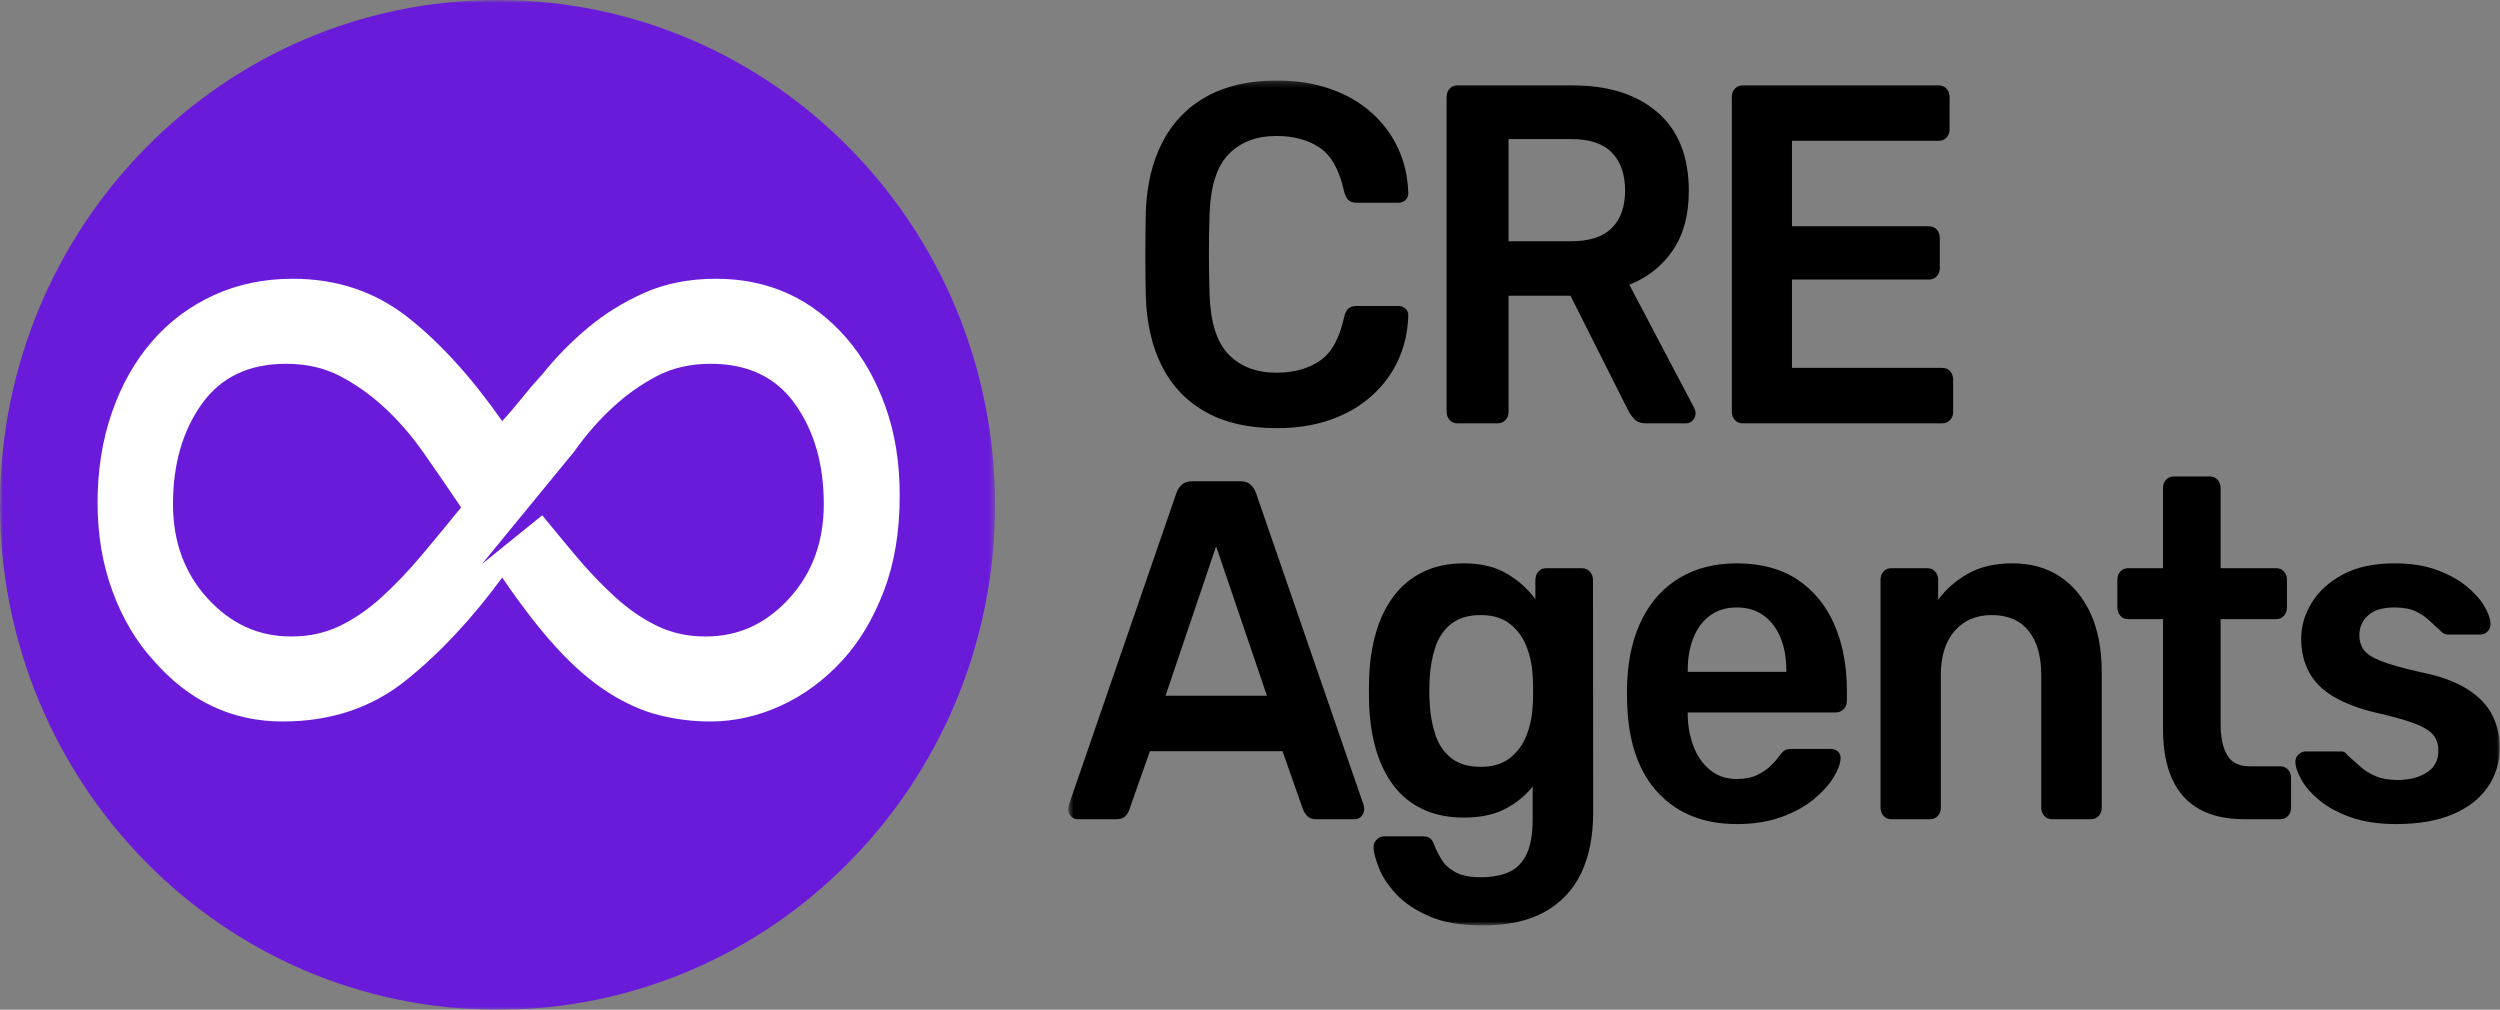
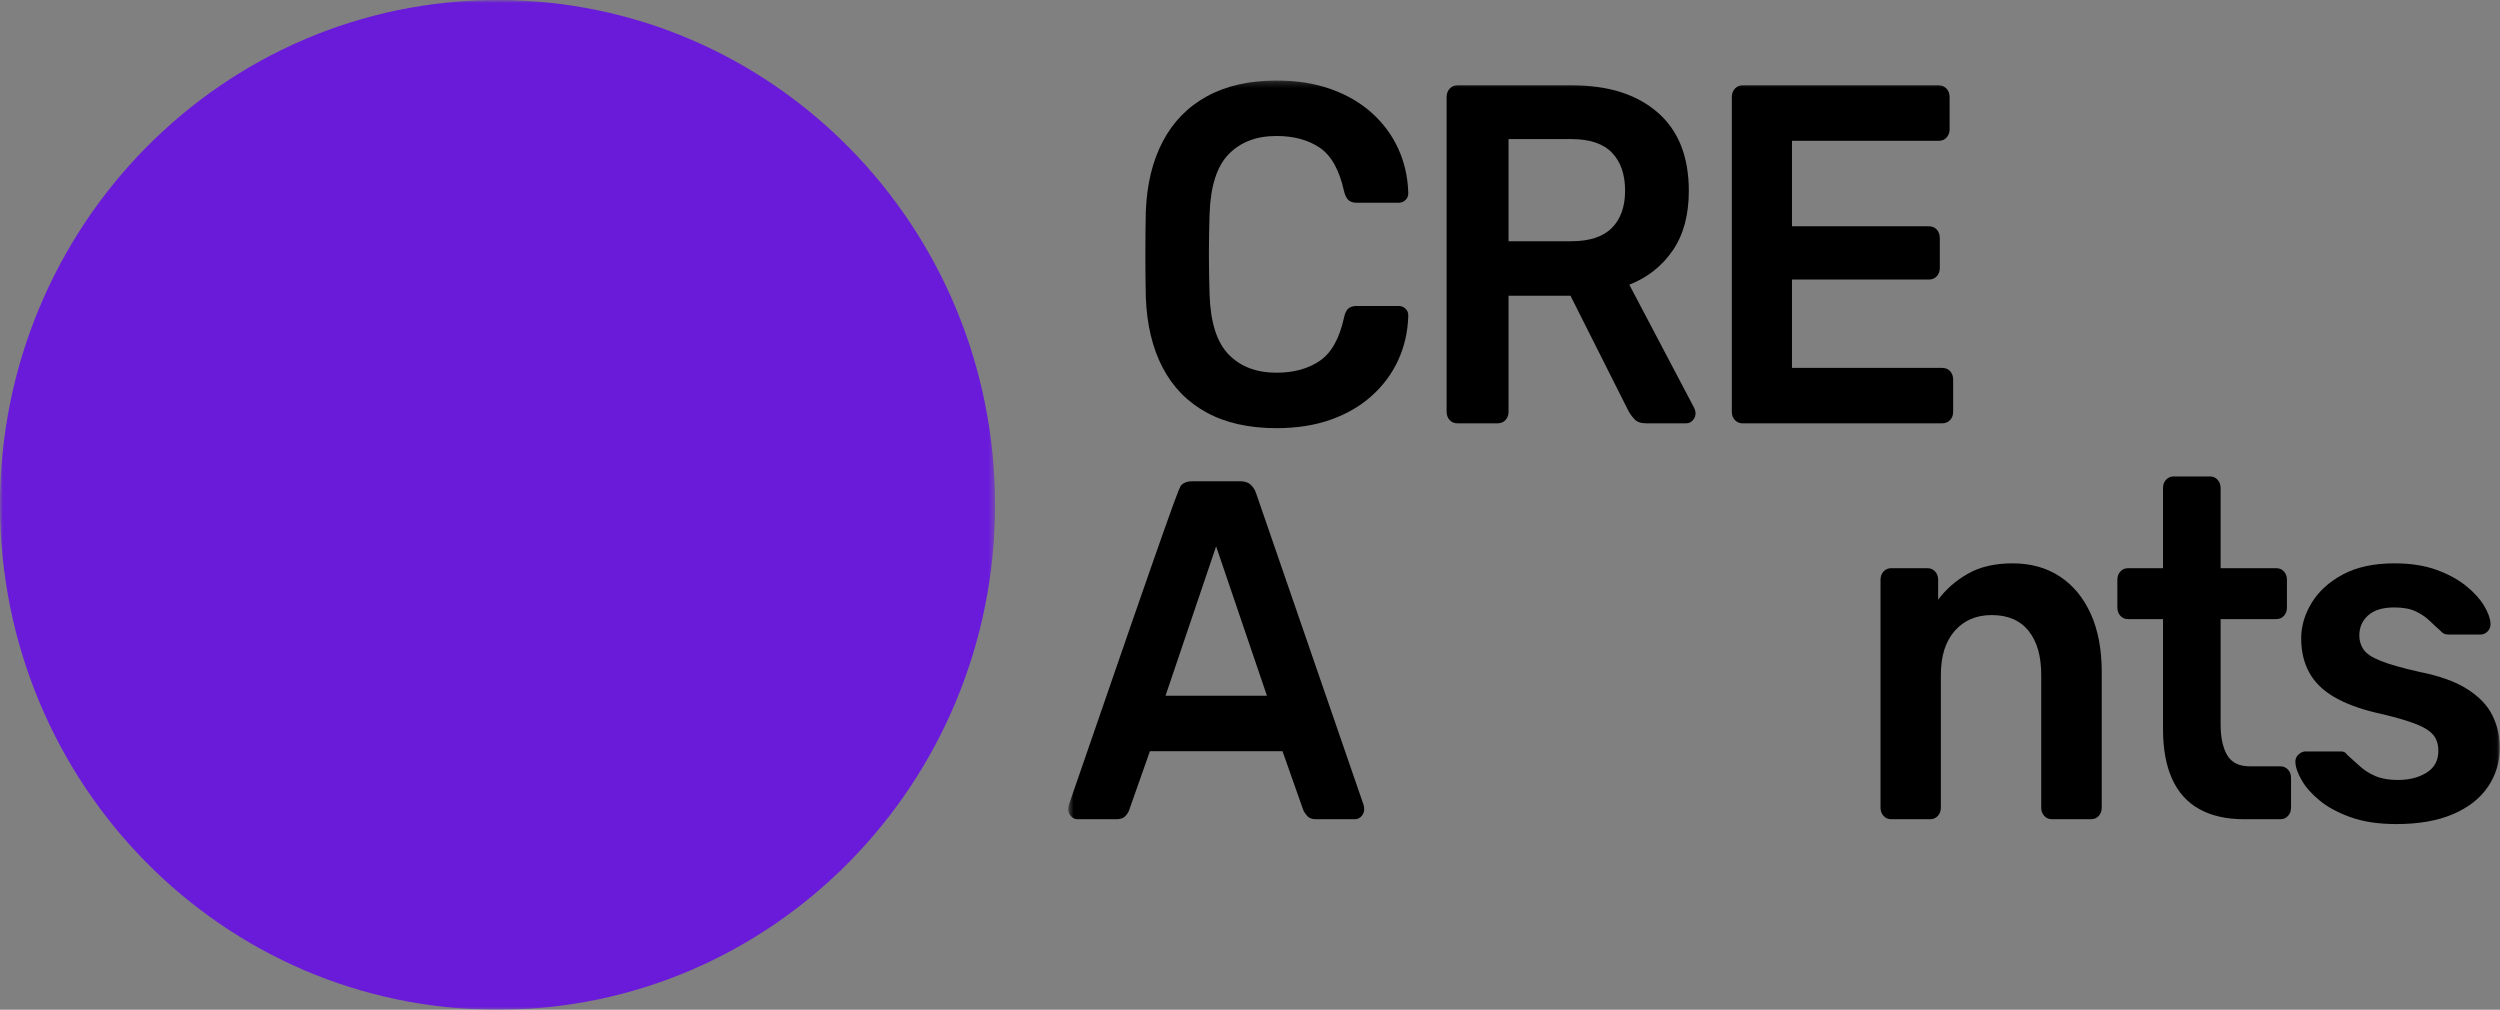
<svg xmlns="http://www.w3.org/2000/svg" width="411" height="166" viewBox="0 0 411 166" fill="none">
  <rect x="0" y="0" width="411" height="166" fill="#808080" stroke="none" />
  <g clip-path="url(#clip0_150_2788)">
    <mask id="mask0_150_2788" style="mask-type:luminance" maskUnits="userSpaceOnUse" x="0" y="0" width="164" height="166">
      <path d="M163.586 0H0V166H163.586V0Z" fill="white" />
    </mask>
    <g mask="url(#mask0_150_2788)">
      <path d="M81.793 166C126.966 166 163.586 128.839 163.586 83C163.586 37.16 126.966 0 81.793 0C36.62 0 0 37.16 0 83C0 128.839 36.62 166 81.793 166Z" fill="#6A1BDA" />
-       <path fill-rule="evenodd" clip-rule="evenodd" d="M117.713 45.828C126.364 45.828 133.519 49.084 139.179 55.602C141.853 58.687 143.975 62.417 145.549 66.789C147.124 71.16 147.908 76.007 147.908 81.318V81.58C147.908 87.408 147.045 92.591 145.313 97.138C143.585 101.681 141.305 105.497 138.473 108.582C135.482 111.838 132.101 114.326 128.327 116.039C124.552 117.753 120.704 118.613 116.77 118.613C113.938 118.613 111.147 118.27 108.394 117.582C105.645 116.899 102.85 115.655 100.023 113.857C97.19 112.052 94.357 109.613 91.529 106.523C88.697 103.437 85.712 99.578 82.563 94.95C77.53 101.809 72.223 107.467 66.642 111.924C61.056 116.381 54.337 118.613 46.471 118.613C38.137 118.613 31.06 115.27 25.242 108.582C22.41 105.497 20.167 101.723 18.519 97.266C16.866 92.81 16.039 87.92 16.039 82.604C16.039 77.288 16.828 72.361 18.397 67.819C19.972 63.272 22.173 59.375 25.005 56.114C27.833 52.858 31.218 50.328 35.146 48.529C39.079 46.73 43.407 45.828 48.124 45.828C55.358 45.828 61.645 47.931 66.994 52.127C72.343 56.327 77.53 62.033 82.563 69.234C83.664 68.033 84.727 66.789 85.749 65.503C86.77 64.217 87.913 62.887 89.171 61.515C91.372 58.772 93.847 56.242 96.6 53.931C99.354 51.614 102.46 49.687 105.919 48.144C109.378 46.602 113.312 45.828 117.713 45.828ZM47.04 59.807C40.922 59.807 36.294 62.017 33.151 66.442C30.013 70.861 28.438 76.343 28.438 82.882C28.438 89.073 30.344 94.246 34.146 98.398C37.947 102.551 42.491 104.633 47.782 104.633H48.03C50.841 104.633 53.447 104.056 55.843 102.909C58.238 101.756 60.555 100.165 62.788 98.132C65.02 96.098 67.21 93.803 69.358 91.236C71.506 88.674 73.66 86.069 75.808 83.416C73.66 80.229 71.591 77.224 69.606 74.395C67.621 71.566 65.473 69.089 63.161 66.97C60.845 64.846 58.407 63.122 55.843 61.798C53.279 60.475 50.346 59.807 47.04 59.807ZM116.844 59.807C113.537 59.807 110.605 60.475 108.046 61.798C105.482 63.122 103.044 64.846 100.732 66.97C98.465 69.049 96.355 71.472 94.402 74.234L79.236 92.724L89.146 84.713C90.942 86.919 92.739 89.093 94.536 91.236C96.684 93.803 98.874 96.098 101.106 98.132C103.333 100.165 105.65 101.756 108.046 102.909C110.442 104.056 113.042 104.633 115.848 104.633H116.096C121.387 104.633 125.931 102.551 129.728 98.398C133.529 94.246 135.43 89.073 135.43 82.882C135.43 76.343 133.861 70.861 130.722 66.442C127.584 62.017 122.956 59.807 116.844 59.807Z" fill="white" />
    </g>
    <mask id="mask1_150_2788" style="mask-type:luminance" maskUnits="userSpaceOnUse" x="175" y="13" width="236" height="140">
      <path d="M410.959 13.239H175.615V152.141H410.959V13.239Z" fill="white" />
    </mask>
    <g mask="url(#mask1_150_2788)">
      <path d="M209.875 70.389C205.332 70.389 201.487 69.53 198.355 67.811C195.217 66.098 192.811 63.632 191.137 60.429C189.462 57.221 188.541 53.373 188.372 48.879C188.325 46.712 188.299 44.384 188.299 41.897C188.299 39.41 188.325 37.029 188.372 34.75C188.541 30.304 189.473 26.466 191.168 23.242C192.863 20.023 195.28 17.552 198.429 15.828C201.573 14.104 205.389 13.239 209.875 13.239C213.203 13.239 216.183 13.714 218.816 14.654C221.443 15.593 223.69 16.906 225.56 18.593C227.424 20.28 228.866 22.233 229.877 24.454C230.893 26.674 231.441 29.081 231.519 31.675C231.547 32.15 231.404 32.545 231.088 32.86C230.767 33.17 230.388 33.33 229.951 33.33H223.012C222.458 33.33 222.021 33.186 221.701 32.908C221.38 32.626 221.126 32.124 220.953 31.403C220.179 27.918 218.847 25.543 216.946 24.267C215.045 22.996 212.682 22.356 209.844 22.356C206.548 22.356 203.936 23.354 201.994 25.35C200.056 27.341 199.008 30.608 198.855 35.15C198.708 39.49 198.708 43.931 198.855 48.484C199.008 53.02 200.056 56.287 201.994 58.283C203.936 60.274 206.548 61.273 209.844 61.273C212.682 61.273 215.05 60.627 216.962 59.33C218.873 58.038 220.2 55.668 220.953 52.231C221.105 51.483 221.353 50.976 221.685 50.709C222.016 50.437 222.458 50.304 223.012 50.304H229.951C230.388 50.304 230.767 50.459 231.088 50.773C231.404 51.083 231.547 51.478 231.519 51.953C231.441 54.547 230.893 56.954 229.877 59.175C228.866 61.395 227.424 63.349 225.56 65.035C223.69 66.728 221.443 68.041 218.816 68.98C216.183 69.919 213.203 70.389 209.875 70.389Z" fill="black" />
      <path fill-rule="evenodd" clip-rule="evenodd" d="M239.586 69.594C239.075 69.594 238.654 69.412 238.322 69.054C237.99 68.692 237.822 68.238 237.822 67.688V15.988C237.822 15.406 237.99 14.936 238.322 14.579C238.654 14.216 239.075 14.034 239.586 14.034H258.529C264.432 14.034 269.097 15.518 272.514 18.486C275.936 21.454 277.642 25.756 277.642 31.392C277.642 35.342 276.763 38.609 274.993 41.181C273.23 43.749 270.85 45.628 267.86 46.807L278.527 67.069C278.674 67.389 278.747 67.677 278.747 67.944C278.747 68.387 278.595 68.772 278.289 69.103C277.99 69.433 277.632 69.594 277.221 69.594H270.598C269.733 69.594 269.092 69.353 268.66 68.873C268.228 68.387 267.896 67.918 267.664 67.453L258.187 48.617H248.005V67.688C248.005 68.238 247.841 68.692 247.504 69.054C247.173 69.412 246.741 69.594 246.204 69.594H239.586ZM248.005 39.66H258.314C261.294 39.66 263.515 38.94 264.974 37.488C266.432 36.041 267.164 33.986 267.164 31.328C267.164 28.665 266.443 26.588 265.006 25.099C263.563 23.605 261.331 22.863 258.314 22.863H248.005V39.66Z" fill="black" />
      <path d="M286.476 69.594C285.966 69.594 285.545 69.412 285.213 69.054C284.881 68.692 284.713 68.238 284.713 67.688V15.988C284.713 15.406 284.881 14.936 285.213 14.579C285.545 14.216 285.966 14.034 286.476 14.034H318.71C319.247 14.034 319.684 14.216 320.015 14.579C320.347 14.936 320.515 15.406 320.515 15.988V21.245C320.515 21.795 320.347 22.249 320.015 22.612C319.684 22.969 319.247 23.151 318.71 23.151H294.601V37.2H317.099C317.635 37.2 318.067 37.381 318.404 37.739C318.736 38.102 318.904 38.571 318.904 39.153V44.053C318.904 44.603 318.736 45.056 318.404 45.419C318.067 45.777 317.635 45.959 317.099 45.959H294.601V60.482H319.294C319.831 60.482 320.268 60.658 320.599 61.021C320.931 61.379 321.099 61.854 321.099 62.436V67.688C321.099 68.238 320.931 68.692 320.599 69.054C320.268 69.412 319.831 69.594 319.294 69.594H286.476Z" fill="black" />
-       <path fill-rule="evenodd" clip-rule="evenodd" d="M177.142 134.681C176.731 134.681 176.373 134.515 176.073 134.19C175.768 133.859 175.615 133.474 175.615 133.031C175.615 132.785 175.657 132.54 175.731 132.284L193.374 81.128C193.553 80.578 193.843 80.103 194.249 79.714C194.659 79.319 195.233 79.121 195.975 79.121H203.915C204.663 79.121 205.236 79.319 205.642 79.714C206.047 80.103 206.342 80.578 206.515 81.128L224.159 132.284C224.238 132.54 224.275 132.785 224.275 133.031C224.275 133.474 224.122 133.859 223.823 134.19C223.517 134.515 223.164 134.681 222.753 134.681H216.372C215.709 134.681 215.219 134.504 214.903 134.147C214.592 133.789 214.377 133.464 214.255 133.17L210.844 123.498H189.046L185.635 133.17C185.545 133.464 185.345 133.789 185.024 134.147C184.708 134.504 184.202 134.681 183.517 134.681H177.142ZM191.61 114.382H208.285L199.929 89.818L191.61 114.382Z" fill="black" />
-       <path fill-rule="evenodd" clip-rule="evenodd" d="M243.75 152.141C240.207 152.141 237.285 151.644 234.99 150.646C232.694 149.653 230.883 148.442 229.555 147.016C228.229 145.591 227.287 144.177 226.728 142.772C226.17 141.369 225.864 140.259 225.817 139.442C225.77 138.892 225.928 138.428 226.301 138.054C226.67 137.675 227.096 137.489 227.576 137.489H233.989C234.441 137.489 234.815 137.601 235.121 137.83C235.421 138.06 235.673 138.492 235.869 139.121C236.142 139.8 236.521 140.536 237.017 141.343C237.506 142.148 238.254 142.826 239.254 143.381C240.259 143.942 241.639 144.22 243.382 144.22C245.278 144.22 246.851 143.926 248.115 143.349C249.374 142.767 250.332 141.78 250.99 140.387C251.643 138.994 251.969 137.089 251.969 134.681V129.301C250.79 130.801 249.283 132.028 247.457 132.978C245.624 133.934 243.376 134.409 240.701 134.409C238.09 134.409 235.816 133.95 233.889 133.031C231.962 132.119 230.366 130.821 229.103 129.151C227.844 127.486 226.881 125.511 226.217 123.237C225.549 120.963 225.175 118.455 225.085 115.716C225.033 114.28 225.033 112.851 225.085 111.436C225.175 108.783 225.544 106.317 226.202 104.032C226.855 101.743 227.818 99.752 229.092 98.049C230.361 96.346 231.962 95.017 233.889 94.056C235.816 93.096 238.09 92.615 240.701 92.615C243.476 92.615 245.82 93.181 247.736 94.313C249.657 95.444 251.216 96.848 252.417 98.529V95.364C252.417 94.814 252.585 94.35 252.917 93.971C253.248 93.597 253.67 93.41 254.175 93.41H260.083C260.588 93.41 261.02 93.597 261.367 93.971C261.715 94.35 261.888 94.814 261.888 95.364L261.915 133.662C261.915 137.478 261.262 140.761 259.956 143.515C258.656 146.263 256.66 148.393 253.986 149.893C251.311 151.393 247.899 152.141 243.75 152.141ZM243.434 126.066C245.425 126.066 247.031 125.581 248.257 124.598C249.479 123.621 250.384 122.383 250.973 120.873C251.558 119.362 251.89 117.793 251.969 116.159C252.022 115.519 252.043 114.654 252.043 113.576C252.043 112.498 252.022 111.649 251.969 111.025C251.89 109.391 251.558 107.822 250.973 106.317C250.384 104.806 249.479 103.563 248.257 102.586C247.031 101.609 245.425 101.118 243.434 101.118C241.397 101.118 239.77 101.604 238.564 102.57C237.353 103.536 236.49 104.823 235.963 106.418C235.437 108.019 235.126 109.765 235.032 111.66C234.963 112.951 234.963 114.238 235.032 115.524C235.126 117.419 235.437 119.165 235.963 120.766C236.49 122.367 237.353 123.648 238.564 124.614C239.77 125.581 241.397 126.066 243.434 126.066Z" fill="black" />
-       <path fill-rule="evenodd" clip-rule="evenodd" d="M285.561 135.477C280.147 135.477 275.846 133.784 272.655 130.4C269.459 127.022 267.748 122.207 267.517 115.962C267.491 115.45 267.475 114.777 267.475 113.949C267.475 113.117 267.491 112.461 267.517 111.964C267.701 107.983 268.538 104.539 270.028 101.636C271.513 98.732 273.576 96.506 276.215 94.948C278.852 93.394 281.959 92.615 285.529 92.615C289.504 92.615 292.826 93.507 295.496 95.284C298.17 97.067 300.192 99.528 301.566 102.672C302.94 105.815 303.625 109.439 303.625 113.544V115.22C303.625 115.769 303.451 116.224 303.103 116.586C302.756 116.944 302.329 117.126 301.819 117.126H277.463V117.755C277.52 119.603 277.863 121.305 278.484 122.869C279.1 124.428 280.011 125.687 281.206 126.637C282.396 127.593 283.828 128.068 285.497 128.068C286.866 128.068 288.004 127.839 288.92 127.389C289.835 126.936 290.589 126.419 291.167 125.836C291.752 125.255 292.163 124.78 292.41 124.422C292.847 123.819 293.2 123.456 293.463 123.323C293.726 123.189 294.137 123.125 294.695 123.125H301.018C301.476 123.125 301.866 123.274 302.182 123.573C302.498 123.878 302.635 124.278 302.587 124.774C302.535 125.623 302.14 126.653 301.392 127.865C300.644 129.082 299.555 130.272 298.133 131.436C296.712 132.605 294.942 133.565 292.826 134.329C290.715 135.092 288.293 135.477 285.561 135.477ZM277.463 110.453H293.679V110.234C293.679 108.19 293.358 106.392 292.721 104.833C292.078 103.275 291.146 102.058 289.925 101.177C288.703 100.301 287.235 99.864 285.529 99.864C283.822 99.864 282.365 100.301 281.153 101.177C279.948 102.058 279.032 103.275 278.405 104.833C277.779 106.392 277.463 108.19 277.463 110.234V110.453Z" fill="black" />
+       <path fill-rule="evenodd" clip-rule="evenodd" d="M177.142 134.681C176.731 134.681 176.373 134.515 176.073 134.19C175.768 133.859 175.615 133.474 175.615 133.031C175.615 132.785 175.657 132.54 175.731 132.284C193.553 80.578 193.843 80.103 194.249 79.714C194.659 79.319 195.233 79.121 195.975 79.121H203.915C204.663 79.121 205.236 79.319 205.642 79.714C206.047 80.103 206.342 80.578 206.515 81.128L224.159 132.284C224.238 132.54 224.275 132.785 224.275 133.031C224.275 133.474 224.122 133.859 223.823 134.19C223.517 134.515 223.164 134.681 222.753 134.681H216.372C215.709 134.681 215.219 134.504 214.903 134.147C214.592 133.789 214.377 133.464 214.255 133.17L210.844 123.498H189.046L185.635 133.17C185.545 133.464 185.345 133.789 185.024 134.147C184.708 134.504 184.202 134.681 183.517 134.681H177.142ZM191.61 114.382H208.285L199.929 89.818L191.61 114.382Z" fill="black" />
      <path d="M310.917 134.681C310.411 134.681 309.99 134.5 309.658 134.141C309.327 133.779 309.158 133.326 309.158 132.776V95.316C309.158 94.766 309.327 94.307 309.658 93.95C309.99 93.587 310.411 93.41 310.917 93.41H316.867C317.377 93.41 317.798 93.587 318.13 93.95C318.462 94.307 318.63 94.766 318.63 95.316V98.593C319.909 96.869 321.542 95.444 323.532 94.313C325.522 93.181 327.971 92.615 330.877 92.615C333.862 92.615 336.453 93.336 338.643 94.777C340.833 96.223 342.528 98.273 343.729 100.937C344.929 103.594 345.525 106.781 345.525 110.491V132.776C345.525 133.326 345.361 133.779 345.029 134.141C344.693 134.5 344.277 134.681 343.765 134.681H337.343C336.832 134.681 336.41 134.5 336.079 134.141C335.747 133.779 335.578 133.326 335.578 132.776V110.95C335.578 107.859 334.889 105.447 333.499 103.718C332.109 101.983 330.087 101.118 327.439 101.118C324.901 101.118 322.874 101.983 321.353 103.718C319.836 105.447 319.078 107.859 319.078 110.95V132.776C319.078 133.326 318.909 133.779 318.578 134.141C318.24 134.5 317.825 134.681 317.314 134.681H310.917Z" fill="black" />
      <path d="M368.959 134.681C366.021 134.681 363.557 134.126 361.567 133.016C359.572 131.905 358.081 130.245 357.092 128.046C356.096 125.841 355.601 123.119 355.601 119.88V101.785H349.857C349.347 101.785 348.926 101.604 348.594 101.241C348.262 100.883 348.094 100.429 348.094 99.874V95.316C348.094 94.766 348.262 94.307 348.594 93.949C348.926 93.587 349.347 93.41 349.857 93.41H355.601V80.237C355.601 79.682 355.764 79.228 356.096 78.871C356.433 78.508 356.855 78.326 357.36 78.326H363.31C363.815 78.326 364.236 78.508 364.568 78.871C364.905 79.228 365.068 79.682 365.068 80.237V93.41H374.213C374.725 93.41 375.141 93.587 375.477 93.949C375.809 94.307 375.973 94.766 375.973 95.316V99.874C375.973 100.429 375.809 100.883 375.477 101.241C375.141 101.604 374.725 101.785 374.213 101.785H365.068V119.046C365.068 121.203 365.426 122.901 366.143 124.133C366.858 125.367 368.085 125.981 369.828 125.981H374.888C375.393 125.981 375.814 126.162 376.146 126.525C376.483 126.882 376.646 127.336 376.646 127.891V132.776C376.646 133.326 376.483 133.779 376.146 134.141C375.814 134.5 375.393 134.681 374.888 134.681H368.959Z" fill="black" />
      <path d="M393.969 135.477C391.03 135.477 388.519 135.098 386.429 134.345C384.338 133.598 382.633 132.674 381.311 131.574C379.99 130.48 379.015 129.37 378.384 128.244C377.752 127.123 377.415 126.189 377.362 125.441C377.315 124.86 377.484 124.4 377.862 124.054C378.241 123.707 378.636 123.536 379.036 123.536H384.865C385.06 123.536 385.233 123.568 385.381 123.632C385.534 123.697 385.724 123.867 385.944 124.15C386.577 124.705 387.245 125.308 387.945 125.954C388.651 126.605 389.499 127.144 390.493 127.577C391.494 128.009 392.721 128.228 394.174 128.228C396.075 128.228 397.665 127.822 398.944 127.017C400.223 126.205 400.865 125.02 400.865 123.456C400.865 122.383 400.587 121.502 400.028 120.82C399.465 120.136 398.438 119.506 396.938 118.935C395.437 118.369 393.279 117.766 390.462 117.131C387.718 116.469 385.45 115.599 383.643 114.531C381.838 113.464 380.5 112.135 379.627 110.539C378.753 108.943 378.316 107.085 378.316 104.961C378.316 102.939 378.889 100.979 380.048 99.09C381.206 97.2 382.912 95.647 385.181 94.435C387.445 93.224 390.267 92.615 393.632 92.615C396.285 92.615 398.586 92.968 400.54 93.677C402.492 94.387 404.119 95.268 405.42 96.325C406.726 97.376 407.705 98.455 408.369 99.559C409.032 100.664 409.384 101.614 409.432 102.41C409.484 102.96 409.337 103.413 408.995 103.777C408.652 104.134 408.263 104.315 407.82 104.315H402.466C402.198 104.315 401.955 104.261 401.751 104.149C401.55 104.043 401.366 103.894 401.213 103.706C400.645 103.199 400.049 102.65 399.423 102.046C398.801 101.449 398.039 100.931 397.138 100.504C396.237 100.077 395.058 99.864 393.6 99.864C391.725 99.864 390.299 100.296 389.33 101.161C388.356 102.025 387.872 103.136 387.872 104.475C387.872 105.34 388.108 106.114 388.572 106.792C389.041 107.469 389.983 108.095 391.393 108.655C392.81 109.221 394.942 109.824 397.801 110.47C401.087 111.12 403.693 112.06 405.62 113.288C407.547 114.511 408.916 115.94 409.732 117.574C410.548 119.201 410.959 120.985 410.959 122.906C410.959 125.303 410.311 127.454 409.01 129.359C407.715 131.265 405.799 132.765 403.272 133.848C400.739 134.932 397.639 135.477 393.969 135.477Z" fill="black" />
    </g>
  </g>
  <defs>
    <clipPath id="clip0_150_2788">
      <rect width="411" height="166" fill="white" />
    </clipPath>
  </defs>
</svg>